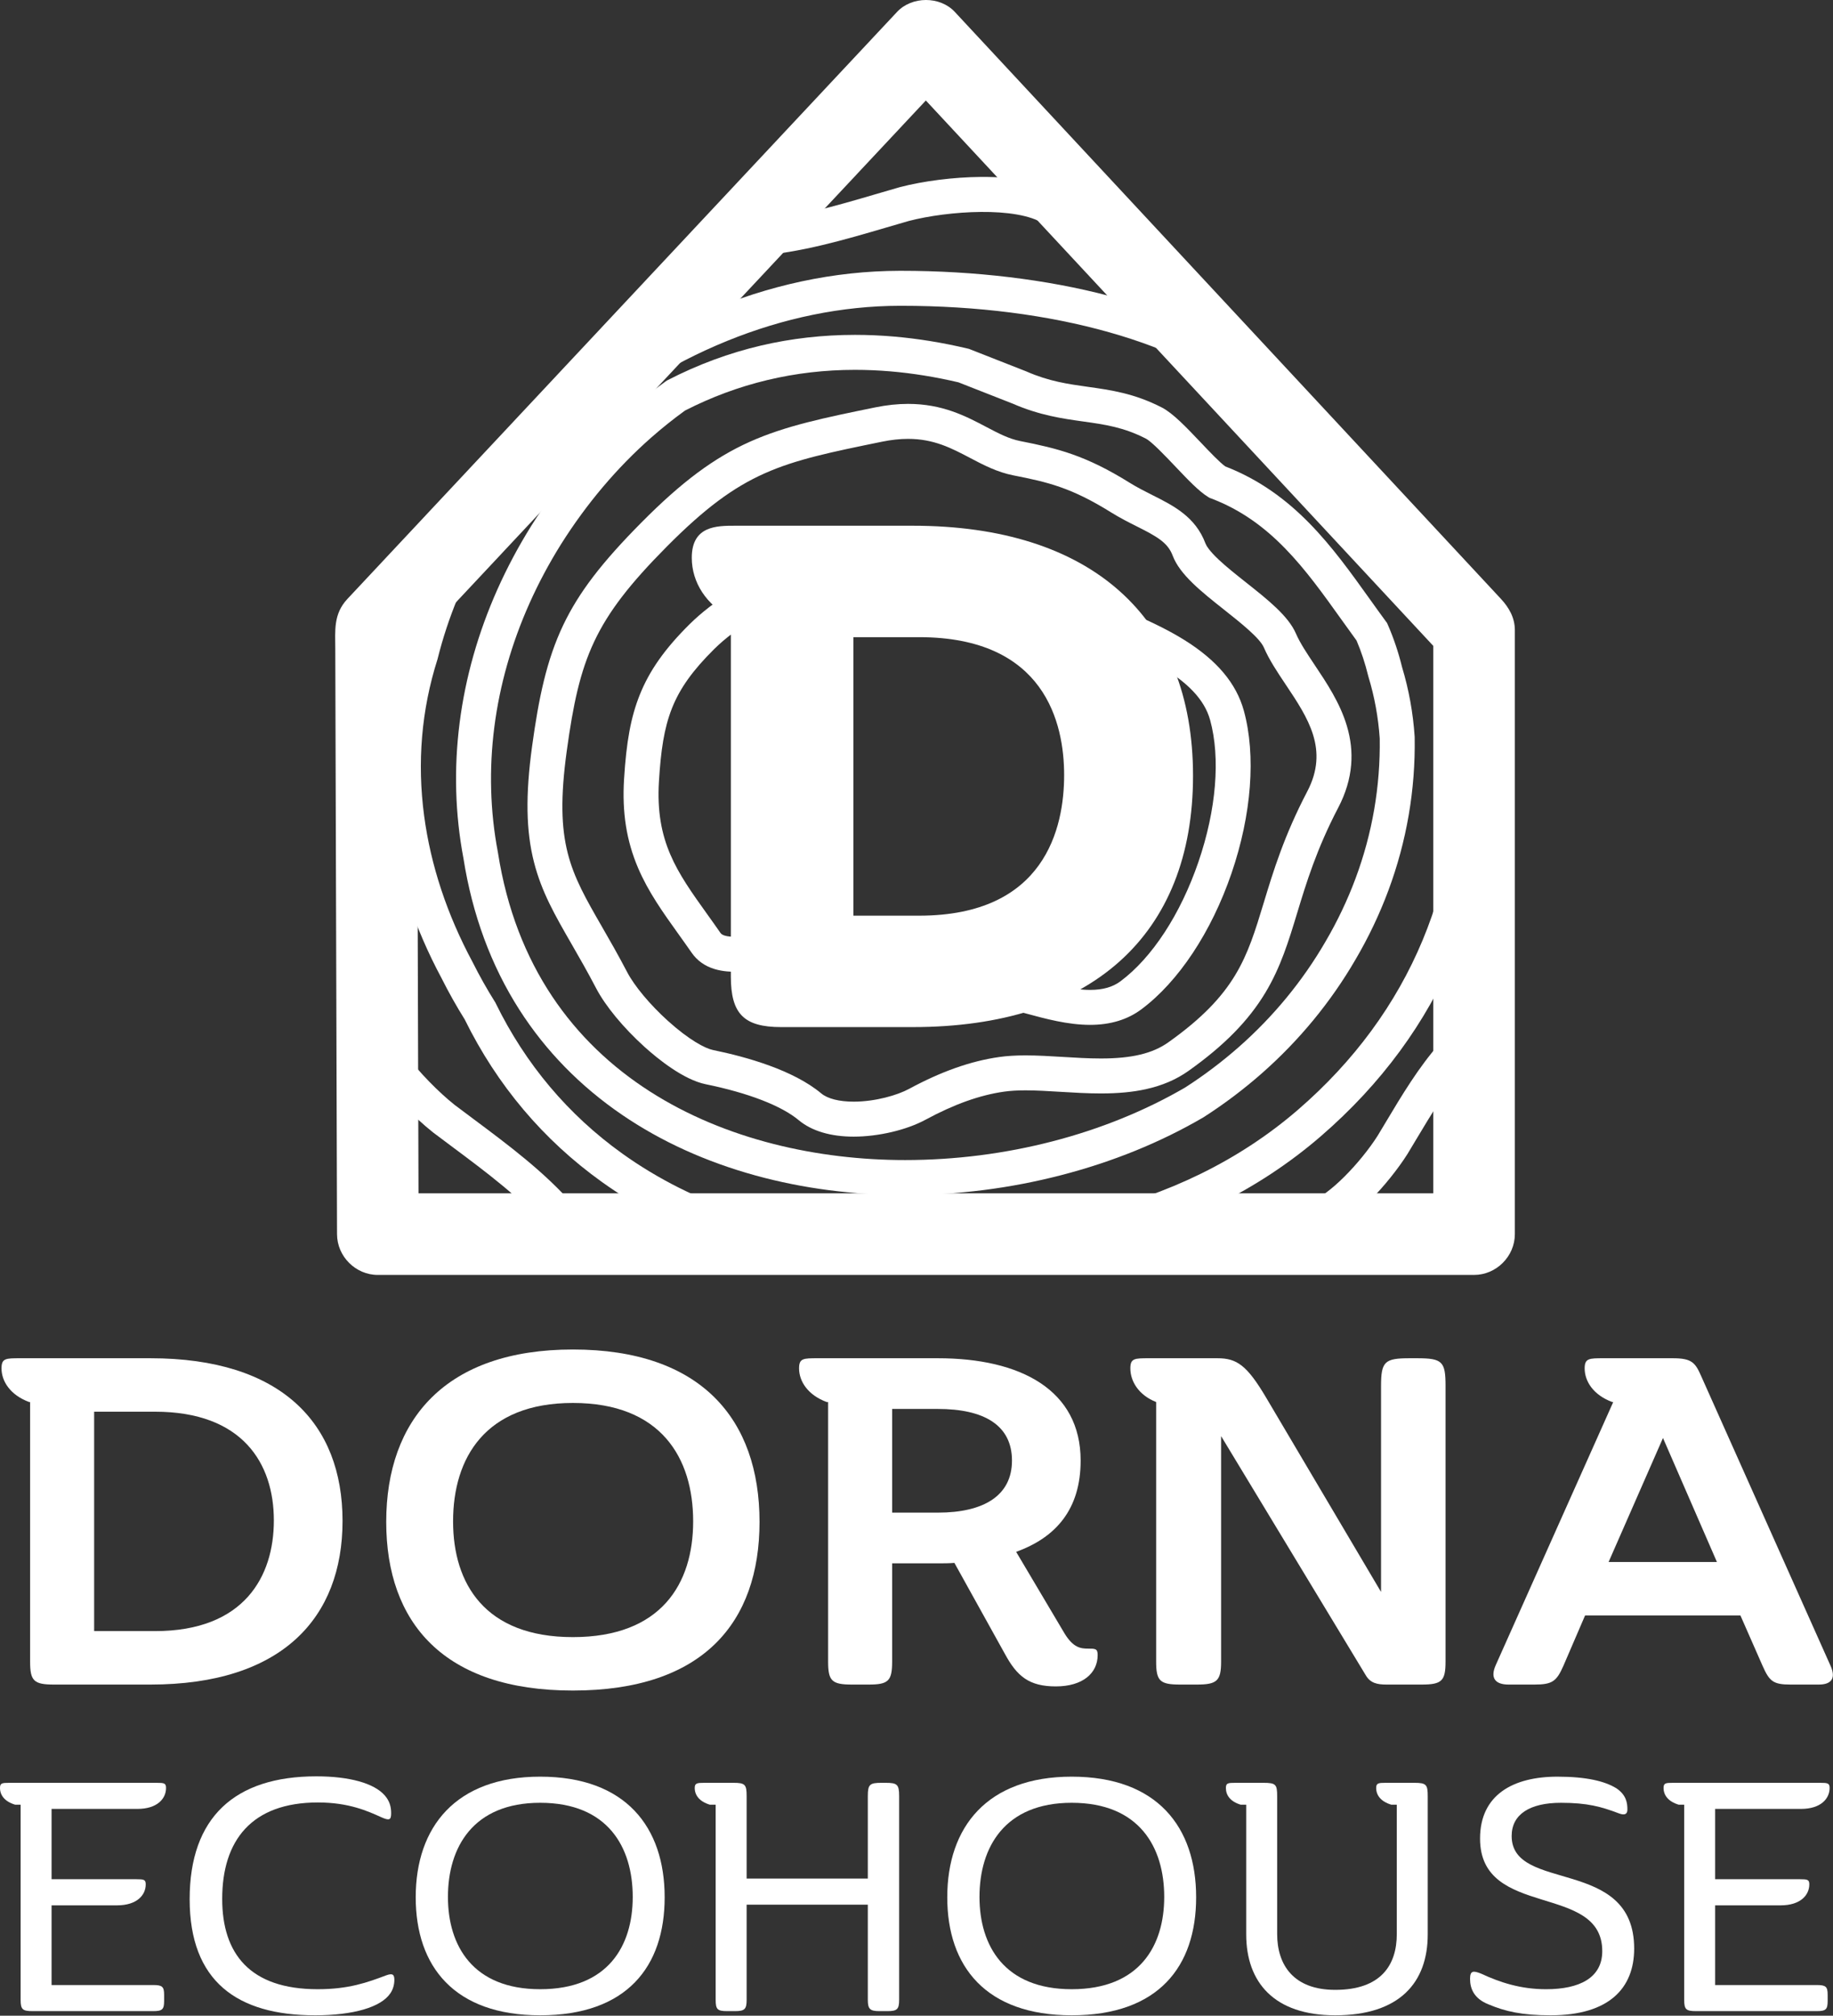
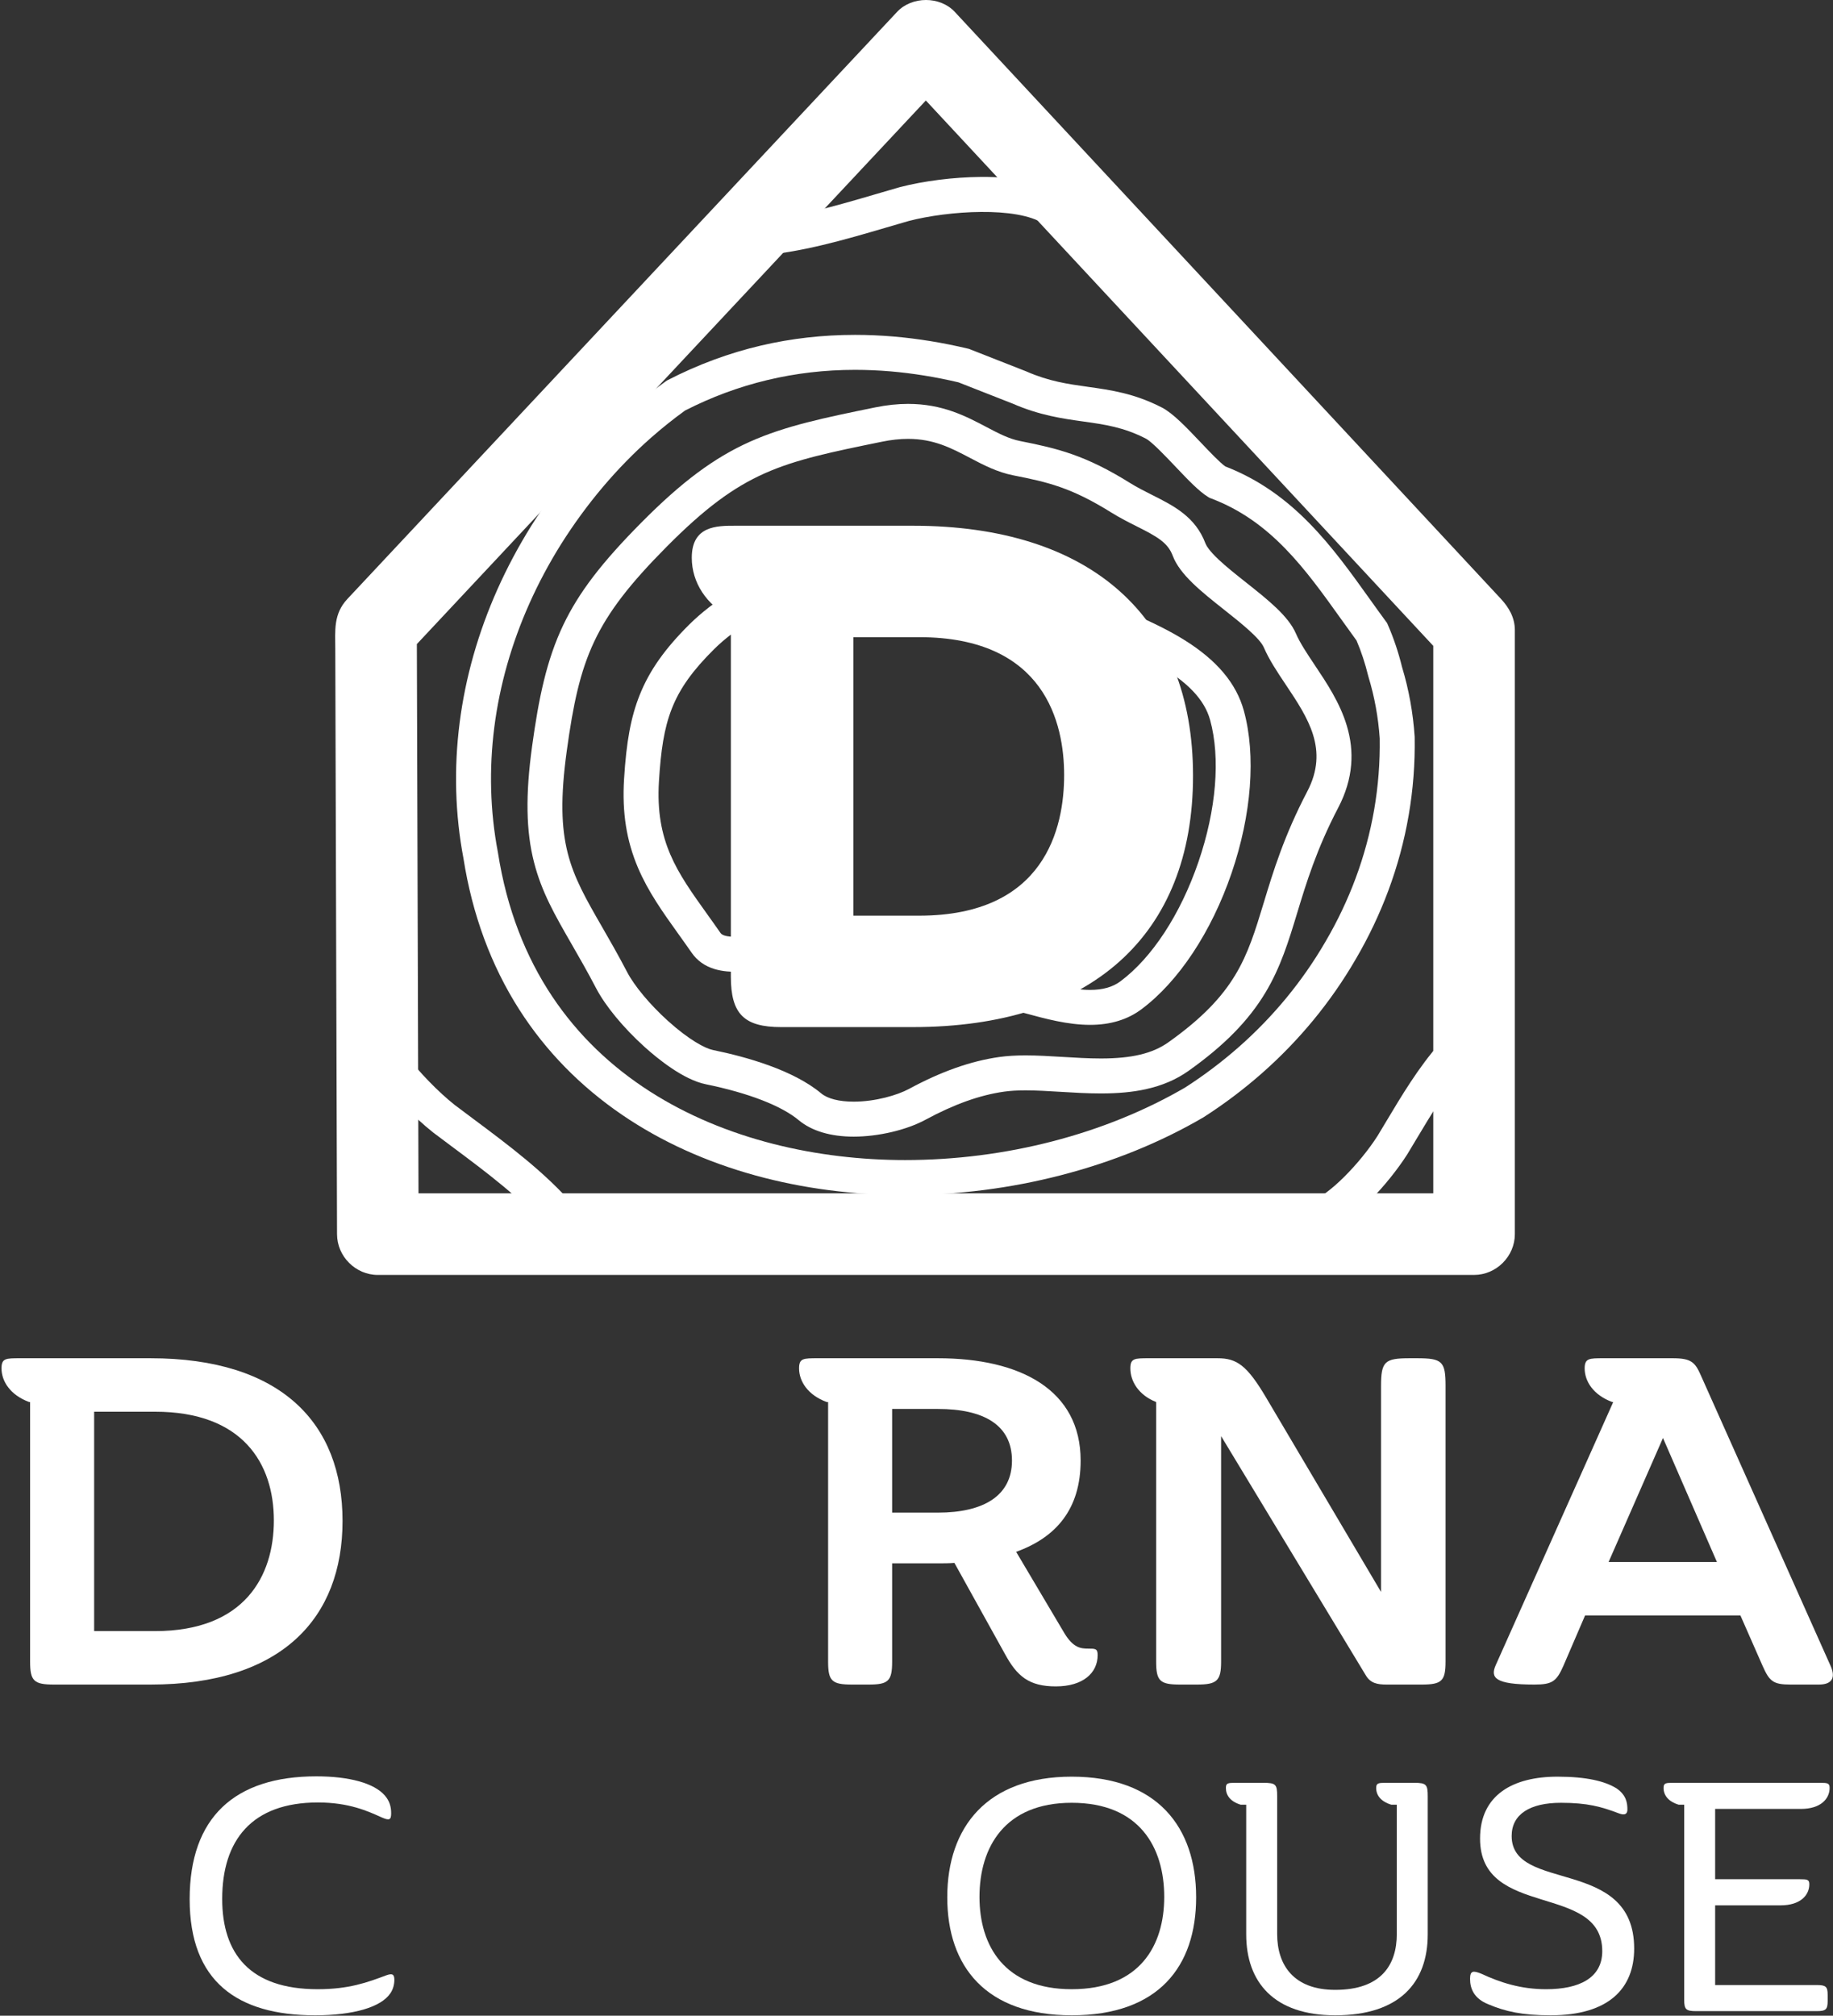
<svg xmlns="http://www.w3.org/2000/svg" width="4194" height="4611" viewBox="0 0 4194 4611" fill="none">
  <rect x="0" y="0" width="4194" height="4611" fill="#333333" stroke="none" />
  <g clip-path="url(#clip0)">
    <path d="M46.68 3107.05H344.05C643.5 3107.05 783.75 3255.75 783.75 3479.28C783.75 3700.67 645.63 3853.56 344.05 3853.56H123.68C77.34 3853.56 68.87 3845.18 68.87 3800.78V3207.24H66.74C23.59 3191.36 3.46 3159.75 3.46 3130.28C3.46 3107.05 13.01 3107.05 46.68 3107.05ZM215.41 3229.36V3731.25H354.63C559.19 3731.25 626.6 3605.78 626.6 3478.18C626.6 3347.49 554.93 3229.37 354.63 3229.37H215.41V3229.36Z" fill="white" />
-     <path d="M1310.77 3867.23C1015.51 3867.23 883.71 3712.28 883.71 3481.41C883.71 3246.27 1020.94 3087.06 1310.77 3087.06C1603.91 3087.06 1737.84 3246.27 1737.84 3481.41C1737.84 3712.28 1608.1 3867.23 1310.77 3867.23ZM1310.77 3744.99C1513.2 3744.99 1585.98 3622.61 1585.98 3480.3C1585.98 3334.84 1512.25 3209.36 1310.77 3209.36C1110.48 3209.36 1036.67 3334.83 1036.67 3480.3C1036.67 3622.61 1109.37 3744.99 1310.77 3744.99Z" fill="white" />
    <path d="M1871.61 3107.05H2145.71C2335.51 3107.05 2472.55 3179.82 2472.55 3341.16C2472.55 3452.89 2415.69 3517.2 2324.99 3549.91L2435.69 3736.54C2455.68 3769.25 2472.55 3771.31 2489.45 3771.31C2506.29 3771.31 2511.5 3771.31 2511.5 3786.08C2511.5 3827.17 2477.83 3857.75 2415.69 3857.75C2354.54 3857.75 2327.05 3834.52 2299.56 3783.95L2183.71 3575.2C2171 3576.23 2158.35 3576.23 2145.71 3576.23H2041.26V3800.78C2041.26 3845.18 2032.87 3853.56 1987.53 3853.56H1949.59C1903.07 3853.56 1894.76 3845.18 1894.76 3800.78V3207.24H1891.6C1848.37 3191.36 1828.31 3159.75 1828.31 3130.28C1828.32 3107.05 1837.8 3107.05 1871.61 3107.05ZM2041.26 3223.04V3460.24H2145.71C2251.2 3460.24 2315.44 3421.28 2315.44 3341.16C2315.44 3259.94 2251.19 3223.04 2145.71 3223.04H2041.26Z" fill="white" />
    <path d="M3307.48 3800.78C3307.48 3845.18 3299.06 3853.56 3252.65 3853.56H3172.52C3151.43 3853.56 3135.63 3850.4 3125.05 3832.46L2793.95 3285.22V3800.78C2793.95 3845.18 2784.53 3853.56 2738.16 3853.56H2700.19C2653.74 3853.56 2645.32 3845.18 2645.32 3800.78V3207.24C2605.22 3191.36 2586.3 3159.75 2586.3 3130.28C2586.3 3107.05 2595.82 3107.05 2629.53 3107.05H2785.54C2829.86 3107.05 2853.09 3122.86 2897.34 3197.76L3159.9 3641.65V3170.34C3159.9 3114.48 3168.31 3107.05 3225.28 3107.05H3242.15C3300.11 3107.05 3307.49 3114.48 3307.49 3170.34V3800.78H3307.48Z" fill="white" />
-     <path d="M3668.94 3107.05H3827.16C3870.39 3107.05 3878.76 3116.53 3892.5 3148.21L4188.76 3811.44C4200.34 3837.76 4191.92 3853.56 4161.42 3853.56H4097.06C4056.97 3853.56 4048.55 3846.14 4032.71 3810.34L3982.14 3695.38H3626.78L3577.28 3810.34C3561.47 3846.14 3551.96 3853.56 3510.79 3853.56H3451.72C3420.15 3853.56 3409.64 3837.76 3422.25 3809.24L3691.17 3207.24H3688.96C3645.73 3191.36 3625.78 3159.75 3625.78 3130.28C3625.79 3107.05 3636.23 3107.05 3668.94 3107.05ZM3680.56 3573.14H3928.41L3805 3289.48L3680.56 3573.14Z" fill="white" />
-     <path d="M21.4 4078.33H358.52C375.5 4078.33 379.91 4079.07 379.91 4090.09C379.91 4114.42 360 4138.01 314.28 4138.01H118.01V4298.84H311.99C329.05 4298.84 333.45 4299.57 333.45 4310.6C333.45 4335 313.54 4358.6 267.74 4358.6H118.01V4540.89H350.43C371.08 4540.89 375.5 4544.49 375.5 4562.94V4577.64C375.5 4596.82 371.09 4600.57 350.43 4600.57H74.54C51.68 4600.57 47.2 4596.82 47.2 4574.7V4128.38H34.7C10.3 4121.03 0 4106.33 0 4090.08C0 4079.07 4.41 4078.33 21.4 4078.33Z" fill="white" />
+     <path d="M3668.94 3107.05H3827.16C3870.39 3107.05 3878.76 3116.53 3892.5 3148.21L4188.76 3811.44C4200.34 3837.76 4191.92 3853.56 4161.42 3853.56H4097.06C4056.97 3853.56 4048.55 3846.14 4032.71 3810.34L3982.14 3695.38H3626.78L3577.28 3810.34C3561.47 3846.14 3551.96 3853.56 3510.79 3853.56C3420.15 3853.56 3409.64 3837.76 3422.25 3809.24L3691.17 3207.24H3688.96C3645.73 3191.36 3625.78 3159.75 3625.78 3130.28C3625.79 3107.05 3636.23 3107.05 3668.94 3107.05ZM3680.56 3573.14H3928.41L3805 3289.48L3680.56 3573.14Z" fill="white" />
    <path d="M723.84 4063.49C799.03 4063.49 855.86 4079.07 880.26 4107.08C891.29 4119.58 894.96 4132.88 894.96 4147.58C894.96 4163.16 891.29 4165.37 872.83 4157.21C841.88 4143.17 798.3 4123.25 727.51 4123.25C575.5 4123.25 508.4 4210.35 508.4 4343.91C508.4 4469.23 571.84 4550.46 726.78 4550.46C798.3 4550.46 840.42 4534.95 883.86 4518.64C897.98 4513.57 902.32 4516.51 902.32 4529C902.32 4539.37 899.45 4550.46 893.49 4559.29C872.18 4591.78 807.94 4610.15 720.91 4610.15C543.03 4610.15 433.95 4532.75 433.95 4344.58C433.94 4157.21 537.21 4063.49 723.84 4063.49Z" fill="white" />
-     <path d="M1235.94 4610.14C1039.76 4610.14 951.18 4498.71 951.18 4340.16C951.18 4179.34 1042.7 4064.23 1235.94 4064.23C1431.39 4064.23 1520.77 4179.34 1520.77 4340.16C1520.77 4498.71 1434.48 4610.14 1235.94 4610.14ZM1235.94 4550.45C1391.63 4550.45 1447.71 4450.78 1447.71 4339.34C1447.71 4225.78 1390.9 4123.98 1235.94 4123.98C1082.47 4123.98 1024.91 4225.78 1024.91 4339.34C1024.91 4450.79 1081.73 4550.45 1235.94 4550.45Z" fill="white" />
-     <path d="M1611.77 4078.33H1678.07C1704.6 4078.33 1708.35 4081.94 1708.35 4108.54V4297.38H1985.61V4108.54C1985.61 4081.94 1990.1 4078.33 2016.78 4078.33H2026.34C2052.8 4078.33 2057.28 4081.94 2057.28 4108.54V4574.71C2057.28 4596.1 2052.8 4600.58 2030.68 4600.58H2012.22C1990.83 4600.58 1985.61 4596.1 1985.61 4574.71V4357.06H1708.35V4574.71C1708.35 4596.1 1703.87 4600.58 1681.74 4600.58H1663.29C1641.17 4600.58 1637.49 4596.1 1637.49 4574.71V4128.39H1624.19C1599.93 4121.04 1589.57 4106.34 1589.57 4090.09C1589.58 4079.07 1594.71 4078.33 1611.77 4078.33Z" fill="white" />
    <path d="M2452.11 4610.14C2255.89 4610.14 2167.39 4498.71 2167.39 4340.16C2167.39 4179.34 2258.76 4064.23 2452.11 4064.23C2647.63 4064.23 2736.83 4179.34 2736.83 4340.16C2736.84 4498.71 2650.57 4610.14 2452.11 4610.14ZM2452.11 4550.45C2607.72 4550.45 2663.8 4450.78 2663.8 4339.34C2663.8 4225.78 2606.97 4123.98 2452.11 4123.98C2298.67 4123.98 2241.12 4225.78 2241.12 4339.34C2241.12 4450.79 2297.93 4550.45 2452.11 4550.45Z" fill="white" />
    <path d="M2922.21 4424.25C2922.21 4495.11 2959.85 4551.93 3055.04 4551.93C3159.78 4551.93 3195.94 4495.11 3195.94 4424.25V4128.39H3183.45C3159.04 4121.04 3148.75 4106.34 3148.75 4090.09C3148.75 4079.06 3153.9 4078.33 3170.1 4078.33H3236.48C3263.79 4078.33 3266.73 4082.67 3266.73 4109.28V4424.98C3266.73 4534.94 3202.6 4610.14 3055.04 4610.14C2915.52 4610.14 2851.39 4534.95 2851.39 4424.98V4128.39H2838.86C2814.53 4121.04 2804.91 4106.34 2804.91 4090.09C2804.91 4079.06 2809.36 4078.33 2826.37 4078.33H2890.62C2919.32 4078.33 2922.22 4081.94 2922.22 4109.28V4424.25H2922.21Z" fill="white" />
    <path d="M3458.76 4199.99C3458.76 4330.61 3739.07 4246.44 3739.07 4457.48C3739.07 4548.18 3681.56 4610.15 3547.96 4610.15C3482.35 4610.15 3443.95 4601.25 3405.54 4585.01C3372.43 4571.86 3363.57 4548.92 3363.57 4526.8C3363.57 4507.61 3370.92 4507.61 3389.37 4515.04C3432.19 4534.96 3479.38 4550.47 3537.63 4550.47C3613.63 4550.47 3666.04 4524.6 3666.04 4463.37C3666.04 4306.22 3386.43 4390.38 3386.43 4205.88C3386.43 4105.55 3462.32 4064.24 3563.47 4064.24C3629.88 4064.24 3671.92 4074.53 3698.42 4090.85C3721.39 4106.36 3723.57 4124.74 3723.57 4139.51C3723.57 4149.07 3718.42 4153.55 3704.42 4148.33C3663.84 4132.89 3632.01 4124 3571.63 4124C3500.03 4123.98 3458.76 4150.52 3458.76 4199.99Z" fill="white" />
    <path d="M3827.72 4078.33H4164.81C4181.79 4078.33 4186.27 4079.07 4186.27 4090.09C4186.27 4114.42 4166.31 4138.01 4120.59 4138.01H3924.34V4298.84H4118.32C4135.29 4298.84 4139.78 4299.57 4139.78 4310.6C4139.78 4335 4119.89 4358.6 4074.1 4358.6H3924.33V4540.89H4156.71C4177.44 4540.89 4181.78 4544.49 4181.78 4562.94V4577.64C4181.78 4596.82 4177.44 4600.57 4156.71 4600.57H3880.74C3857.96 4600.57 3853.51 4596.82 3853.51 4574.7V4128.38H3840.98C3816.65 4121.03 3806.32 4106.33 3806.32 4090.08C3806.32 4079.07 3810.73 4078.33 3827.72 4078.33Z" fill="white" />
    <path d="M2494.3 2344.45C2443.24 2344.45 2391.69 2330.43 2346.21 2318.06C2316.17 2309.89 2287.81 2302.17 2269.35 2301.56C2268.78 2301.54 2268.2 2301.53 2267.59 2301.53C2248.11 2301.53 2208.61 2309.25 2170.41 2316.71C2123.02 2325.97 2074.02 2335.54 2040.01 2335.54C2031.94 2335.54 2024.9 2335.03 2018.5 2333.97C1968.87 2325.84 1894.48 2290.58 1828.86 2259.48C1796.31 2244.05 1762.65 2228.1 1749.62 2224.48C1742.33 2222.45 1730.37 2222.45 1726.44 2222.45C1720.77 2222.45 1714.79 2222.62 1708.45 2222.8C1701.66 2222.99 1694.65 2223.19 1687.5 2223.19C1672.9 2223.19 1653.76 2222.47 1635.09 2216.82C1612.73 2210.06 1595.06 2197.49 1582.57 2179.45C1572.49 2164.92 1562.4 2150.83 1552.65 2137.21C1517.02 2087.45 1483.37 2040.45 1459.91 1985.43C1433.39 1923.24 1423.21 1858.76 1427.86 1782.52C1433.17 1696.06 1443.53 1640.27 1463.62 1589.91C1485.79 1534.32 1520.8 1484.57 1577.13 1428.6C1631.91 1374.2 1709.95 1326.2 1802.8 1289.79C1883 1258.34 1973.05 1236.11 2056.35 1227.19C2062.1 1226.57 2068.27 1226.25 2074.67 1226.25C2163.5 1226.25 2305.74 1287.14 2409.6 1331.6C2438.22 1343.85 2462.94 1354.43 2478.77 1360.24C2560.41 1390.19 2644.96 1423.52 2710.19 1464.23C2784.38 1510.53 2828.8 1563.37 2845.98 1625.77C2874.06 1727.87 2863.77 1863.43 2817.75 1997.7C2771.67 2132.17 2696.45 2245.63 2611.38 2308.99C2579.79 2332.54 2540.4 2344.45 2494.3 2344.45ZM2267.59 2221.53C2269.09 2221.53 2270.57 2221.55 2271.99 2221.6C2299.78 2222.52 2332.53 2231.43 2367.2 2240.86C2407.85 2251.92 2453.92 2264.45 2494.29 2264.45C2523.21 2264.45 2545.87 2258.04 2563.58 2244.86C2636.01 2190.91 2701.06 2091.39 2742.04 1971.81C2782.97 1852.38 2792.73 1734 2768.81 1647.04C2741.92 1549.33 2603.22 1491.17 2451.19 1435.39C2433.38 1428.86 2407.75 1417.89 2378.09 1405.19C2291.69 1368.2 2147.07 1306.29 2074.65 1306.29C2071.1 1306.29 2067.81 1306.45 2064.88 1306.77C1924.54 1321.8 1736.74 1382.86 1633.49 1485.39C1536.54 1581.72 1516.25 1648.27 1507.7 1787.44C1499.29 1925.3 1548.95 1994.66 1617.69 2090.66C1627.62 2104.52 1637.88 2118.86 1648.31 2133.9C1651.51 2138.51 1658.64 2143.21 1687.49 2143.21C1693.51 2143.21 1699.66 2143.03 1706.18 2142.85C1712.79 2142.66 1719.63 2142.47 1726.44 2142.47C1738.92 2142.47 1755.26 2143.03 1771.04 2147.42C1790.7 2152.88 1822.66 2168.03 1863.13 2187.21C1917.92 2213.18 1992.95 2248.74 2031.49 2255.05C2032.67 2255.24 2035.28 2255.56 2040.02 2255.56C2066.29 2255.56 2113.46 2246.34 2155.08 2238.21C2198.93 2229.63 2240.37 2221.53 2267.59 2221.53Z" fill="white" />
    <path d="M1953.23 2600.14C1900.53 2600.14 1857.1 2587.16 1827.64 2562.58C1787.98 2529.47 1712.4 2500.24 1614.8 2480.27C1563.71 2469.82 1505.08 2422.23 1474.69 2394.79C1426.52 2351.31 1385.15 2301.22 1364.03 2260.81C1344.14 2222.71 1324.99 2189.46 1308.09 2160.11C1269.66 2093.37 1239.3 2040.65 1221.89 1972.66C1203.5 1900.81 1202.13 1818.97 1217.44 1707.31C1232.29 1599.07 1250.15 1510.35 1289.01 1429.21C1324.46 1355.2 1376.37 1287.26 1468.19 1194.7C1559.88 1102.26 1633.88 1047.19 1715.62 1010.57C1797.79 973.76 1888.14 955.3 2002.53 931.93C2028.49 926.62 2053.77 923.92 2077.65 923.92C2156.43 923.92 2209.68 951.94 2256.66 976.66C2284.42 991.27 2308.4 1003.88 2334.31 1008.96C2420.15 1025.81 2483.95 1041.55 2584.7 1104.31C2602.06 1115.11 2619.82 1124.05 2637 1132.69C2685.28 1156.98 2735.2 1182.09 2758.12 1243.05C2759.98 1248.01 2766.35 1259.37 2788.1 1279.9C2805.87 1296.67 2828.82 1314.84 2851.01 1332.42C2900.77 1371.83 2947.78 1409.05 2965.18 1449.35C2974.61 1471.17 2990.97 1495.62 3008.28 1521.51C3035.33 1561.97 3065.99 1607.82 3081.69 1660.51C3090.71 1690.79 3093.93 1719.85 3091.53 1749.36C3088.87 1782.12 3078.94 1815.12 3062.04 1847.44C3012.28 1942.61 2988.74 2020.17 2967.98 2088.59C2948.64 2152.32 2930.38 2212.52 2895.04 2271.16C2856.35 2335.35 2800.59 2392.05 2719.54 2449.6C2691.43 2469.56 2659.36 2483.32 2621.48 2491.66C2591.9 2498.18 2558.35 2501.34 2518.91 2501.34C2487.73 2501.34 2456.61 2499.44 2426.5 2497.61C2398.23 2495.89 2371.52 2494.26 2346.47 2494.26C2327.44 2494.26 2311.44 2495.22 2297.53 2497.19C2241.86 2505.07 2183.02 2526.08 2117.66 2561.43C2074.24 2584.95 2009.7 2600.13 1953.23 2600.14ZM2077.65 1003.95C2059.14 1003.95 2039.26 1006.1 2018.56 1010.33C1786.02 1057.84 1699.02 1075.62 1525 1251.06C1359.47 1417.92 1325.96 1505.08 1296.72 1718.19C1267.72 1929.67 1304.39 1993.34 1377.44 2120.18C1394.72 2150.19 1414.32 2184.21 1434.96 2223.76C1451.66 2255.71 1487.43 2298.49 1528.31 2335.39C1576.43 2378.82 1613.62 2398.35 1630.85 2401.87C1708.9 2417.84 1815.3 2448.03 1878.91 2501.13C1893.58 2513.37 1919.98 2520.11 1953.23 2520.11C2003.18 2520.11 2053.75 2505.06 2079.6 2491.07C2153.46 2451.13 2221.08 2427.23 2286.31 2417.99C2303.97 2415.49 2323.65 2414.27 2346.47 2414.27C2373.95 2414.27 2403.14 2416.05 2431.36 2417.77C2460.27 2419.53 2490.16 2421.35 2518.91 2421.35C2589.62 2421.35 2637.21 2409.95 2673.22 2384.38C2827.96 2274.52 2853.21 2191.32 2891.42 2065.38C2913.2 1993.59 2937.89 1912.21 2991.14 1810.38C3041.19 1714.68 2992.9 1642.46 2941.77 1566C2922.38 1537 2904.06 1509.61 2891.74 1481.1C2882.32 1459.28 2837.42 1423.73 2801.34 1395.16C2748.96 1353.68 2699.48 1314.49 2683.22 1271.2C2671.84 1240.93 2647.22 1227.4 2601.05 1204.17C2583.15 1195.17 2562.86 1184.96 2542.42 1172.24C2451.21 1115.43 2398.07 1103.02 2318.91 1087.48C2281.52 1080.15 2249.94 1063.54 2219.41 1047.47C2176.85 1025.1 2136.66 1003.95 2077.65 1003.95Z" fill="white" />
    <path d="M2070.83 2733.71C1952 2733.71 1837.16 2718.74 1729.5 2689.21C1615.98 2658.07 1513.1 2611.4 1423.71 2550.47C1327.89 2485.17 1248.67 2404.14 1188.24 2309.64C1123.62 2208.59 1080.61 2092.13 1060.4 1963.51C1050.83 1913.16 1045.26 1861.32 1043.84 1809.44C1038.06 1601.87 1097.46 1392.12 1215.61 1202.87L1215.7 1202.73C1278.47 1103.1 1353.02 1014.98 1437.27 940.81C1464.96 916.47 1493.86 893.46 1523.17 872.4L1525.55 870.69L1528.16 869.35C1596.45 834.11 1668.19 807.55 1741.38 790.42C1810.53 774.23 1882.83 766.03 1956.28 766.03C1985.07 766.03 2014.61 767.29 2044.08 769.78C2100.03 774.56 2157.26 783.86 2214.23 797.41L2217.03 798.08L2219.71 799.14C2241.61 807.82 2263.44 816.36 2286.55 825.4C2306.34 833.14 2326.8 841.15 2347.23 849.22L2348.59 849.79C2400.33 872.47 2443.56 878.52 2489.32 884.93C2541.42 892.23 2595.29 899.78 2658.47 932.25C2683.88 945.31 2714.6 977.66 2747.11 1011.91C2766.72 1032.56 2790.82 1057.94 2803.5 1066.95C2960.64 1127.87 3048.67 1250.98 3133.84 1370.06C3145.95 1387 3158.48 1404.51 3171 1421.56L3173.62 1425.12L3175.4 1429.17C3188.62 1459.28 3199.59 1491.92 3208.01 1526.18C3223.5 1577.36 3233.18 1630.74 3236.78 1684.86L3236.86 1686.87C3238.79 1806.81 3218.5 1924.75 3176.54 2037.39C3156.48 2091.27 3131.35 2144.1 3101.83 2194.41C3045.25 2291.89 2973.03 2379.67 2887.17 2455.3C2845.73 2491.77 2801.12 2525.41 2754.55 2555.31L2753.11 2556.19C2655.15 2613.38 2545.7 2657.84 2427.8 2688.31C2311.25 2718.44 2191.15 2733.71 2070.83 2733.71ZM1283.4 1245.37C1173.65 1421.19 1118.47 1615.47 1123.81 1807.24C1125.12 1855.09 1130.27 1902.84 1139.11 1949.19L1139.34 1950.5C1220.45 2468.97 1673.7 2653.7 2070.83 2653.7C2300.46 2653.7 2528.14 2594.69 2712.03 2487.52C2754.96 2459.91 2796.1 2428.86 2834.3 2395.25C2913.69 2325.33 2980.43 2244.22 3032.68 2154.18L3032.78 2154.01C3059.97 2107.67 3083.11 2059.04 3101.57 2009.47C3139.92 1906.51 3158.53 1798.76 3156.89 1689.17C3153.62 1641.11 3144.96 1593.76 3131.15 1548.4L3130.82 1547.33L3130.55 1546.24C3123.56 1517.59 3114.58 1490.37 3103.85 1465.27C3091.94 1449 3080.17 1432.55 3068.77 1416.6C2986.16 1301.09 2908.13 1192 2771.1 1140.21L2767.68 1138.92L2764.55 1137.03C2743.51 1124.32 2718.28 1097.76 2689.08 1067C2667.63 1044.41 2635.2 1010.26 2621.88 1003.41C2570.75 977.13 2527.86 971.12 2478.2 964.16C2431.54 957.62 2378.69 950.22 2317.14 923.36C2297.05 915.43 2276.88 907.54 2257.37 899.9C2236.11 891.58 2214.15 882.99 2192.92 874.59C2140.71 862.31 2088.37 853.87 2037.29 849.51C2010.1 847.21 1982.82 846.05 1956.27 846.05C1818.92 846.05 1688.13 877.36 1567.45 939.12C1541.07 958.18 1515.06 978.95 1490.11 1000.89C1411.64 1069.97 1342.08 1152.24 1283.4 1245.37Z" fill="white" />
-     <path d="M2029.06 2910.47C2020.19 2910.47 2011.19 2910.35 2002.29 2910.12C1950.19 2909.08 1896 2903.87 1841.23 2894.65L1840.67 2894.55C1782.8 2883.96 1726.3 2869.69 1672.74 2852.13C1618.92 2834.5 1566.73 2813.1 1517.64 2788.51C1468.33 2763.76 1421.15 2735.33 1377.38 2703.97C1243.08 2607.79 1137.43 2482.68 1063.31 2332.08C1044.41 2301.85 1026.66 2270.26 1010.54 2238.16C947.71 2121.07 907.56 1999.55 891.18 1876.95C873.34 1743.37 884.41 1611.88 924.08 1486.1C949.54 1384.7 989.93 1287.2 1044.15 1196.31C1097.74 1106.38 1164.21 1023.81 1241.69 950.91L1242.71 949.98C1297 902.33 1354.97 858.6 1415 820C1478.32 779.29 1544.32 744.07 1611.16 715.31C1758.41 651.96 1908.99 619.72 2058.73 619.49H2061.82C2230.8 619.49 2395.19 639.29 2537.22 676.76C2699.97 719.69 2833.04 784.61 2932.75 869.72C3068.64 985.69 3177.54 1105.99 3256.42 1227.29C3350.58 1372.08 3402.76 1519.7 3411.52 1666.03C3433.7 2037.21 3299.09 2359.86 3022.24 2599.12C2950.5 2661.15 2869.64 2714.36 2781.9 2757.27C2697.2 2798.76 2604.47 2831.51 2506.29 2854.62C2448.76 2871.12 2389.37 2883.84 2329.74 2892.43L2328 2892.64C2271.4 2898.28 2215.21 2901.37 2160.95 2901.82C2117.66 2907.55 2073.3 2910.47 2029.06 2910.47ZM1854.8 2815.8C1905.67 2824.35 1955.87 2829.17 2004.01 2830.13L2004.26 2830.14C2012.5 2830.36 2020.84 2830.47 2029.06 2830.47C2070.58 2830.47 2112.2 2827.68 2152.75 2822.19L2155.29 2821.85L2157.85 2821.83C2210.17 2821.48 2264.44 2818.54 2319.19 2813.11C2375.25 2804.99 2431.07 2793 2485.12 2777.45L2487.04 2776.95C2579.74 2755.2 2667.1 2724.41 2746.72 2685.41C2828.3 2645.52 2903.38 2596.12 2969.91 2538.6C3227.2 2316.25 3352.28 2016.17 3331.64 1670.82C3316.76 1422.24 3165.07 1173.19 2880.8 930.6C2708.74 783.74 2410.23 699.52 2061.8 699.52H2058.83C1794.5 699.93 1523.62 810.07 1295.99 1009.68C1224.14 1077.37 1162.53 1153.95 1112.85 1237.31C1062.42 1321.85 1024.92 1412.49 1001.38 1506.72L1001.08 1507.93L1000.7 1509.11C964.31 1623.94 954.14 1744.14 970.46 1866.38C985.58 1979.57 1022.86 2092.09 1081.26 2200.82L1081.77 2201.81C1097.15 2232.45 1114.1 2262.58 1132.16 2291.36L1133.28 2293.14L1134.21 2295.03C1202.48 2434.45 1299.96 2550.16 1423.93 2638.95C1464.32 2667.88 1507.9 2694.14 1553.46 2717.01C1599.01 2739.82 1647.52 2759.72 1697.62 2776.13C1747.71 2792.51 1800.58 2805.87 1854.8 2815.8Z" fill="white" />
    <path d="M1730.45 585.24L1724.93 505.42C1816.71 499.08 1912.99 470.82 2006.09 443.48C2023.19 438.46 2040.86 433.27 2058.06 428.36L2058.96 428.11C2113.27 413.96 2182.4 405.22 2243.86 404.75C2326.78 404.1 2390.15 417.66 2432.27 445.04L2388.67 512.13C2326.24 471.56 2169.24 482.16 2079.57 505.43C2062.8 510.22 2045.42 515.32 2028.62 520.26C1931.42 548.79 1830.9 578.29 1730.45 585.24Z" fill="white" />
    <path d="M1253.06 2810.95C1192.65 2741.12 1111.96 2680.95 1033.92 2622.76C1019.89 2612.3 1005.39 2601.49 991.38 2590.89L990.62 2590.3C946.69 2555.38 898.2 2505.36 860.91 2456.49C810.61 2390.59 783.38 2331.77 779.97 2281.65L859.8 2276.22C864.85 2350.5 967.59 2469.65 1040.04 2527.38C1053.71 2537.72 1067.96 2548.35 1081.75 2558.63C1163.22 2619.38 1247.47 2682.19 1313.58 2758.62L1253.06 2810.95Z" fill="white" />
    <path d="M3019.26 2825.32L2997.32 2748.38C3039.85 2736.25 3112.88 2659.63 3152 2598.27C3158.2 2588.04 3164.56 2577.39 3170.72 2567.09C3207.83 2505.02 3246.21 2440.84 3294.66 2386.27L3354.49 2439.39C3311.02 2488.34 3274.61 2549.25 3239.39 2608.15C3233.09 2618.68 3226.58 2629.57 3220.19 2640.11L3219.73 2640.85C3198.12 2674.82 3166.62 2713.95 3135.46 2745.52C3092.93 2788.6 3053.83 2815.45 3019.26 2825.32Z" fill="white" />
    <path d="M957.83 2823.15C957.59 2744.35 957.36 2665.55 957.12 2586.76C956.61 2417.22 956.11 2247.67 955.6 2078.12C955.12 1918.1 954.64 1758.08 954.16 1598.06C954 1544.28 953.84 1490.49 953.68 1436.71C944.57 1458.71 935.45 1480.71 926.34 1502.71C969.01 1457.15 1011.68 1411.59 1054.35 1366.03C1156.46 1257 1258.56 1147.98 1360.67 1038.95C1483.37 907.94 1606.06 776.93 1728.76 645.92C1833.2 534.4 1937.64 422.89 2042.07 311.37C2089.4 260.83 2136.73 210.29 2184.06 159.76C2184.24 159.57 2184.41 159.39 2184.59 159.2C2140.59 159.2 2096.58 159.2 2052.58 159.2C2095.11 204.9 2137.64 250.6 2180.17 296.3C2281.94 405.66 2383.72 515.02 2485.49 624.38C2607.78 755.79 2730.08 887.21 2852.38 1018.62C2956.48 1130.48 3060.57 1242.33 3164.67 1354.19C3211.85 1404.88 3259.02 1455.58 3306.2 1506.27C3306.37 1506.46 3306.55 1506.65 3306.72 1506.83C3297.61 1484.83 3288.49 1462.83 3279.38 1440.83C3279.38 1519.76 3279.38 1598.7 3279.38 1677.63C3279.38 1847.25 3279.38 2016.88 3279.38 2186.5C3279.38 2346.05 3279.38 2505.6 3279.38 2665.14C3279.38 2717.81 3279.38 2770.47 3279.38 2823.14C3310.49 2792.02 3341.61 2760.91 3372.72 2729.8C3325.06 2729.8 3277.4 2729.8 3229.75 2729.8C3107.18 2729.8 2984.61 2729.8 2862.04 2729.8C2695.17 2729.8 2528.29 2729.8 2361.42 2729.8C2180.85 2729.8 2000.28 2729.8 1819.71 2729.8C1656.05 2729.8 1492.39 2729.8 1328.73 2729.8C1212.59 2729.8 1096.45 2729.8 980.3 2729.8C941.7 2729.8 903.09 2729.8 864.49 2729.8C813.61 2729.8 771.15 2772.26 771.15 2823.14C771.15 2874.02 813.61 2916.48 864.49 2916.48C912.15 2916.48 959.81 2916.48 1007.46 2916.48C1130.03 2916.48 1252.6 2916.48 1375.17 2916.48C1542.04 2916.48 1708.92 2916.48 1875.79 2916.48C2056.36 2916.48 2236.93 2916.48 2417.5 2916.48C2581.16 2916.48 2744.82 2916.48 2908.48 2916.48C3024.62 2916.48 3140.76 2916.48 3256.91 2916.48C3295.51 2916.48 3334.12 2916.48 3372.72 2916.48C3423.6 2916.48 3466.06 2874.02 3466.06 2823.14C3466.06 2744.21 3466.06 2665.27 3466.06 2586.34C3466.06 2416.72 3466.06 2247.09 3466.06 2077.47C3466.06 1917.92 3466.06 1758.37 3466.06 1598.83C3466.06 1554.32 3466.06 1509.82 3466.06 1465.31C3466.06 1457.39 3466.06 1449.46 3466.06 1441.54C3466.06 1412.73 3452.4 1389.53 3433.81 1369.55C3377.4 1308.94 3320.99 1248.32 3264.59 1187.71C3156.1 1071.13 3047.61 954.56 2939.13 837.98C2817.28 707.05 2695.43 576.12 2573.59 445.19C2477.11 341.51 2380.62 237.83 2284.13 134.15C2250.95 98.5 2217.77 62.85 2184.59 27.19C2150.75 -9.17 2086.45 -8.97 2052.58 27.19C2009.91 72.75 1967.24 118.31 1924.57 163.87C1822.46 272.9 1720.36 381.92 1618.25 490.95C1495.55 621.96 1372.86 752.97 1250.16 883.98C1145.72 995.5 1041.28 1107.01 936.85 1218.53C889.52 1269.07 842.19 1319.61 794.86 1370.14C762.49 1404.71 767.01 1442.8 767.14 1484.61C767.3 1537.14 767.45 1589.66 767.61 1642.19C768.11 1808.41 768.6 1974.62 769.1 2140.84C769.59 2305.05 770.08 2469.26 770.57 2633.48C770.76 2696.7 770.95 2759.92 771.14 2823.15C771.29 2874.03 813.49 2916.49 864.48 2916.49C915.26 2916.5 957.98 2874.04 957.83 2823.15Z" fill="white" />
    <path d="M2088.45 1202.64H1681.97C1640.15 1202.64 1582.82 1202.64 1582.82 1275.89C1582.82 1332.86 1616.52 1383.61 1672.23 1412.94V2234.1C1672.23 2319.33 1702.33 2349.54 1787.23 2349.54H2088.45C2495.96 2349.54 2729.71 2139.98 2729.71 1774.62C2729.71 1411.14 2495.96 1202.64 2088.45 1202.64ZM2102.93 2094.66H1952.64V1457.56H2102.93C2391.69 1457.56 2434.8 1655.25 2434.8 1773.08C2434.8 1893.18 2391.7 2094.66 2102.93 2094.66Z" fill="white" />
  </g>
  <defs>
    <clipPath id="clip0">
      <rect width="4193.74" height="4610.14" fill="white" />
    </clipPath>
  </defs>
</svg>